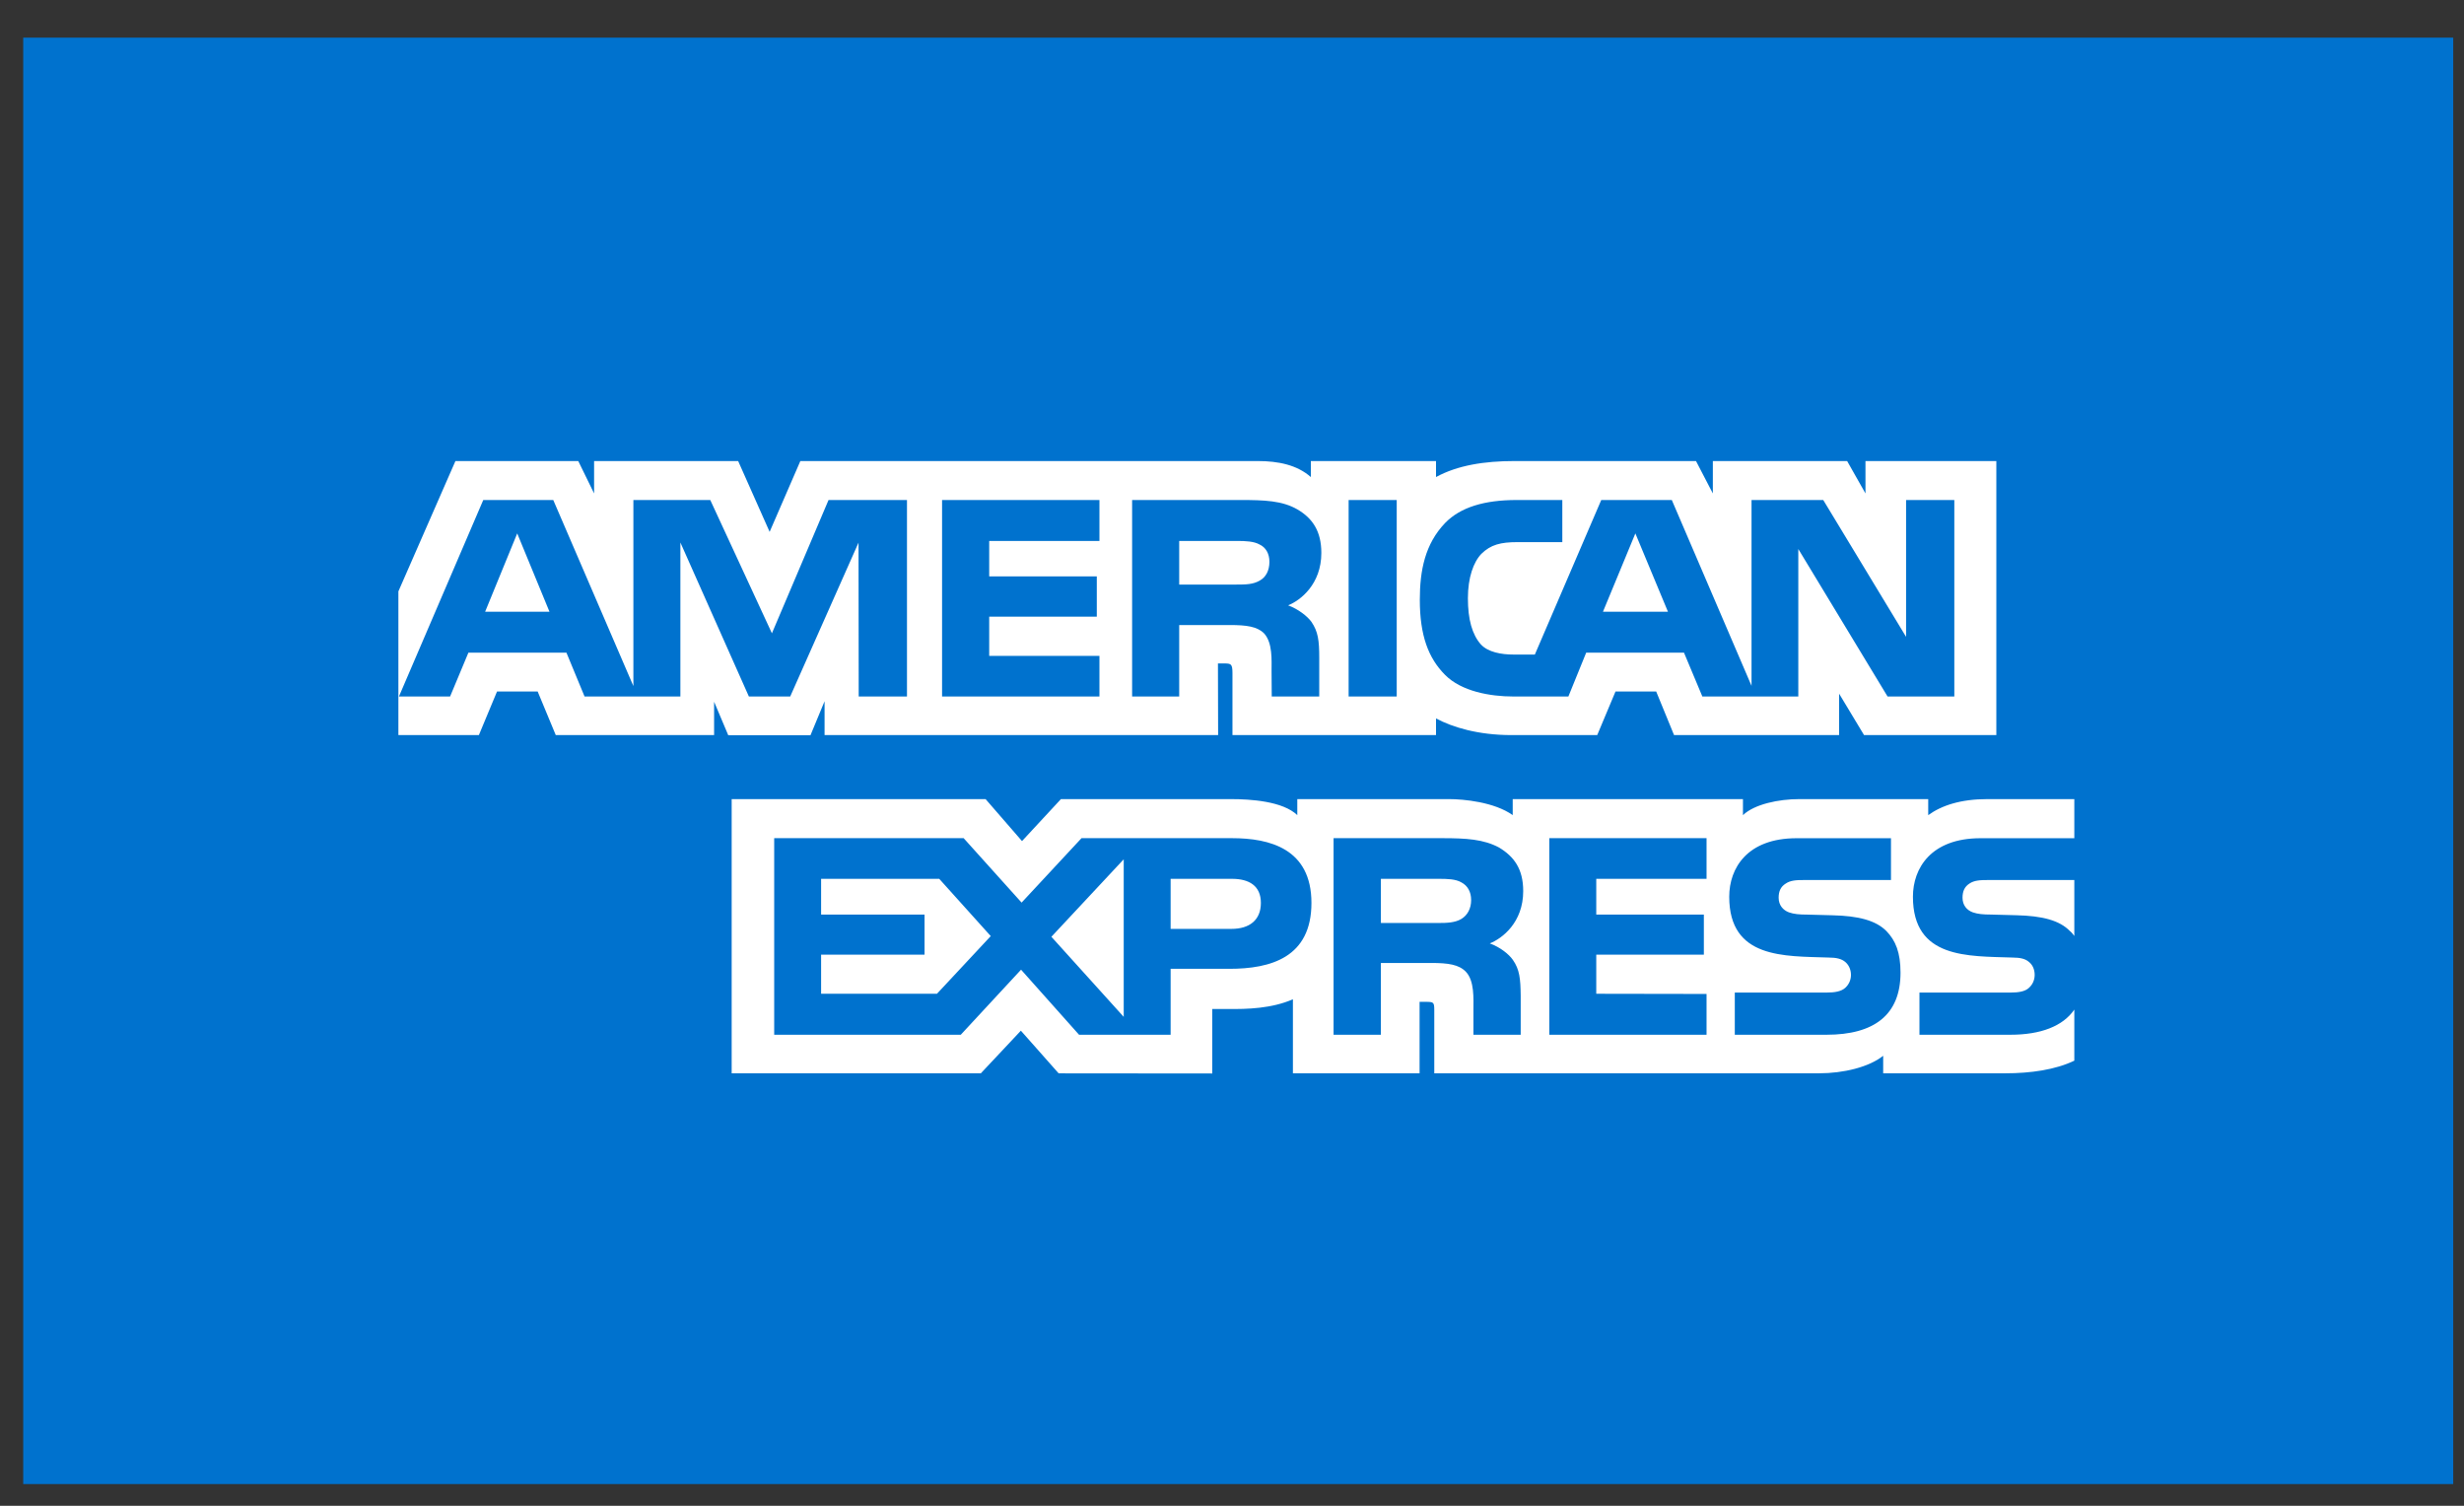
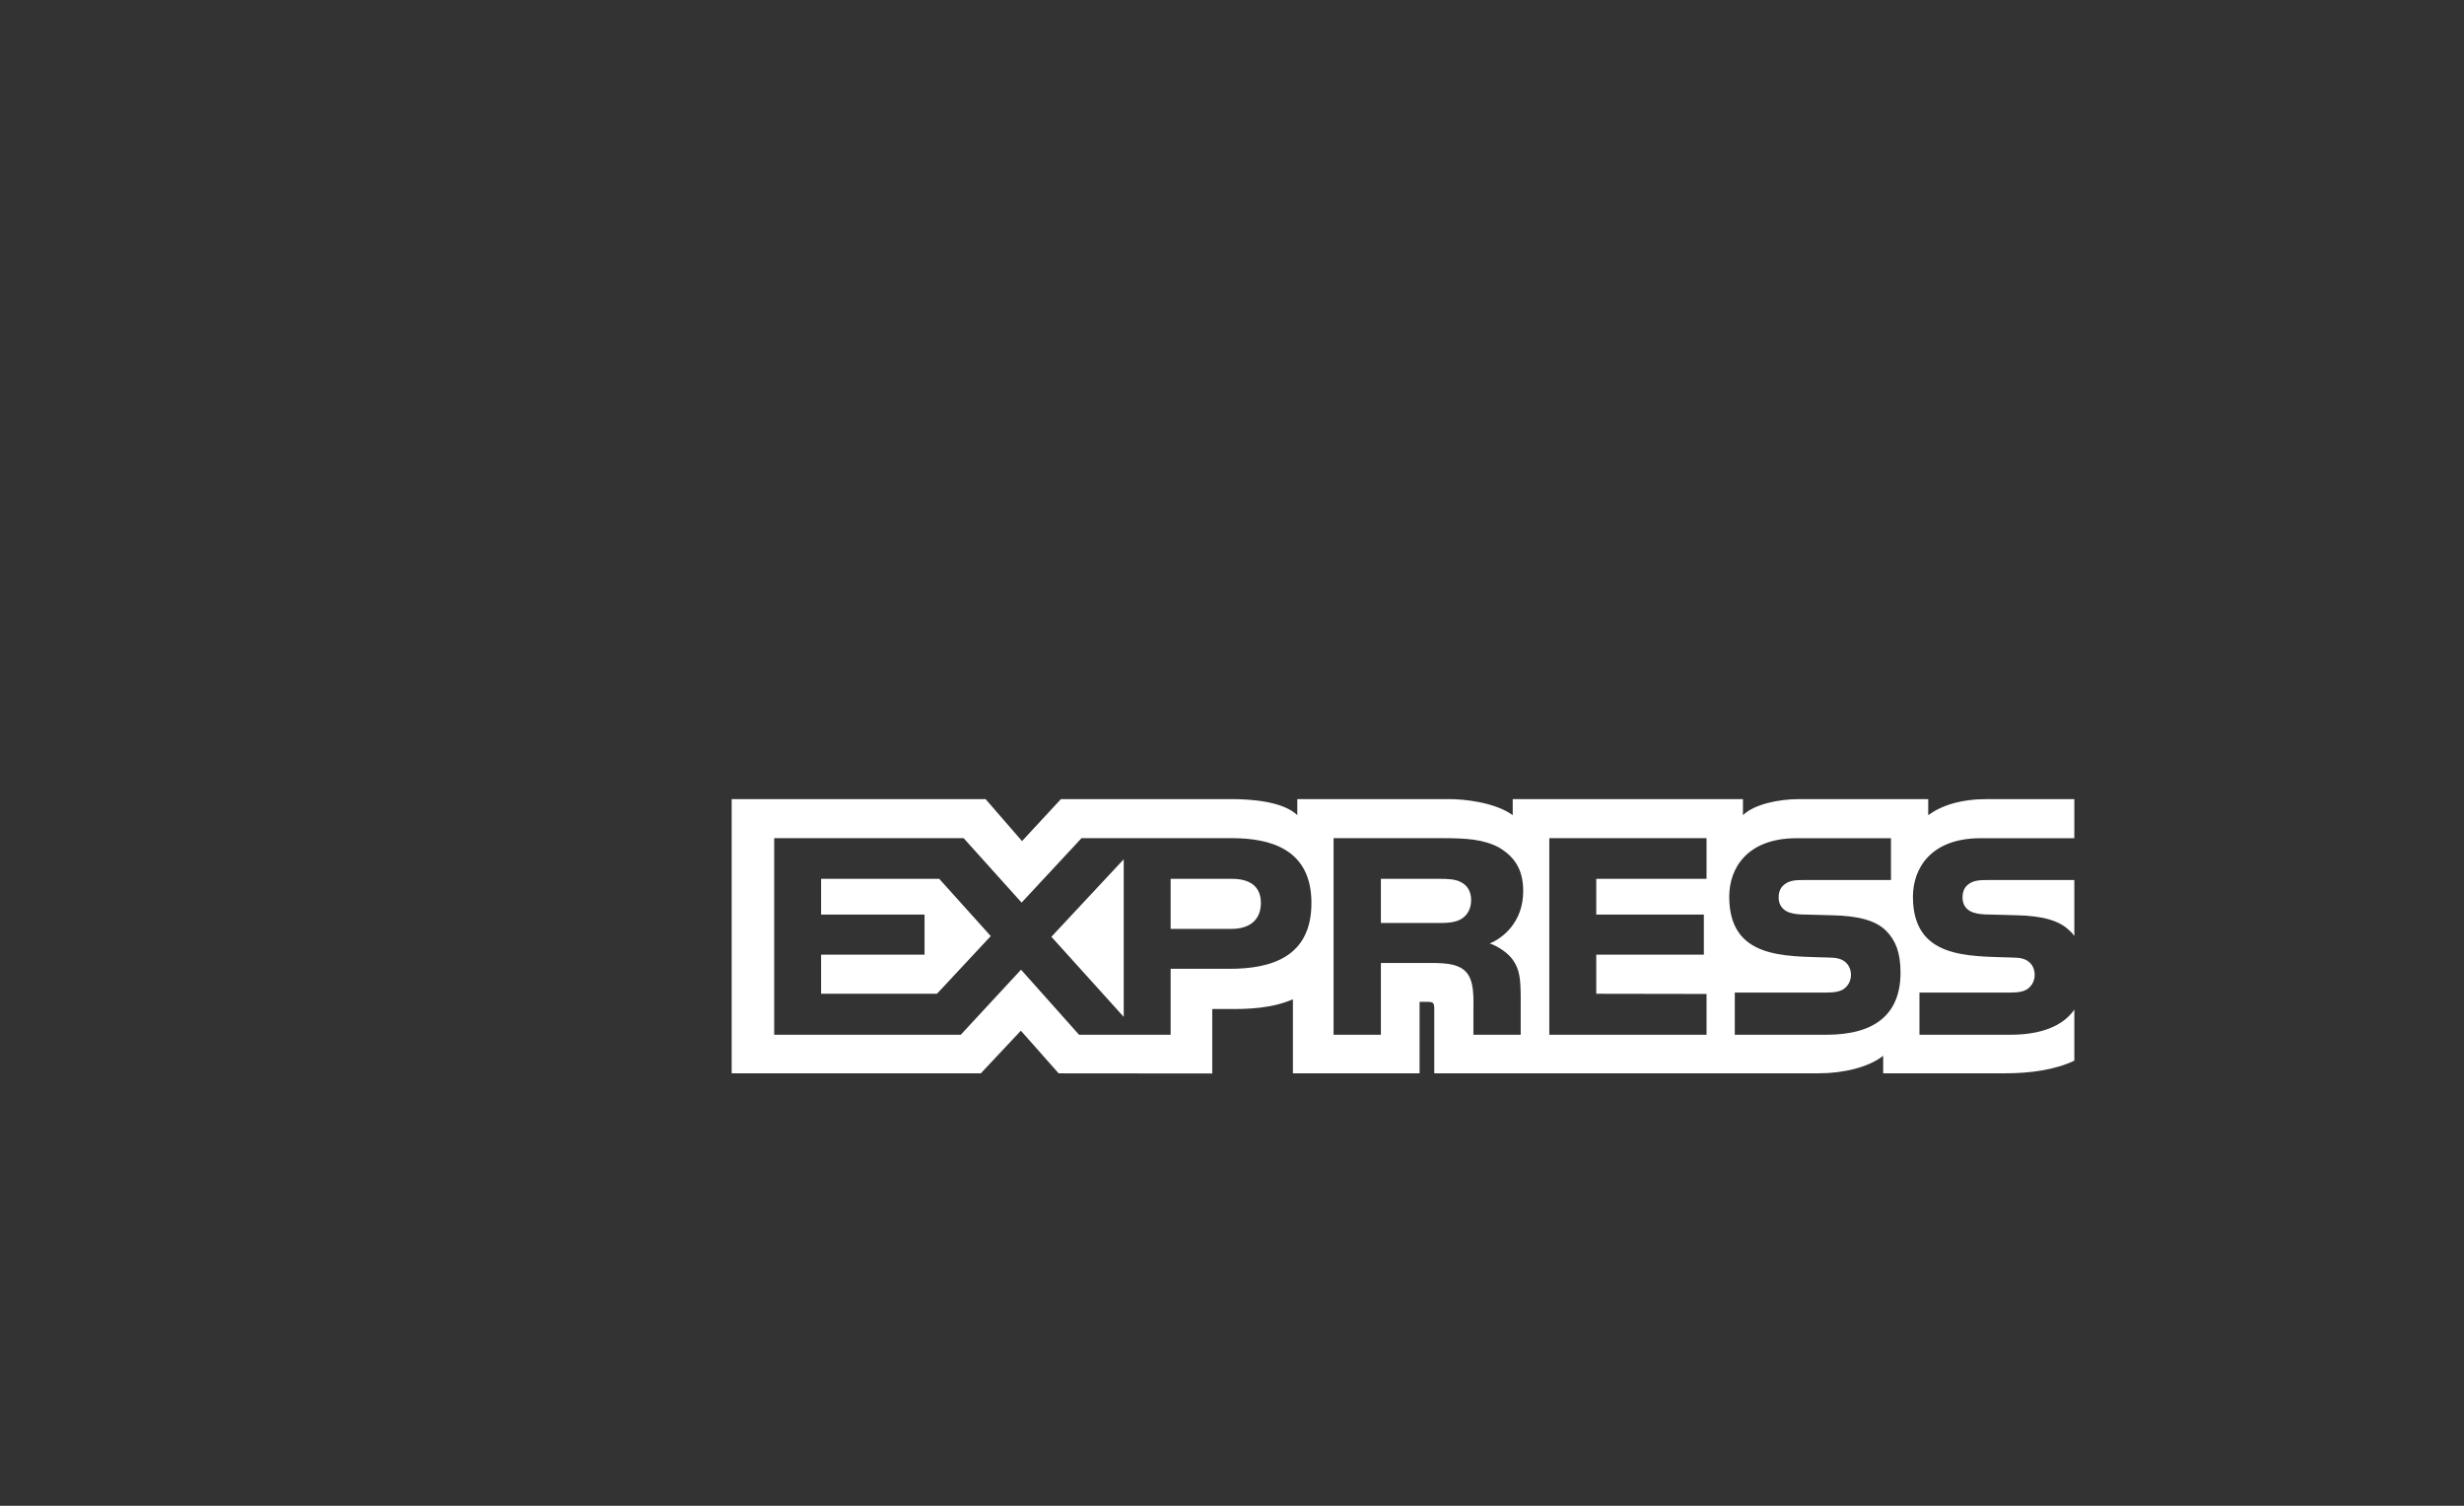
<svg xmlns="http://www.w3.org/2000/svg" fill="none" viewBox="0 0 54 33" height="33" width="54">
  <rect x="0" y="0" width="54" height="33" fill="#333333" stroke="none" />
-   <path fill="#0072CE" d="M0.509 0.825H53.764V32.524H0.509V0.825Z" clip-rule="evenodd" fill-rule="evenodd" />
  <path fill="white" d="M45.46 19.286H43.579C43.391 19.286 43.266 19.293 43.161 19.364C43.052 19.434 43.01 19.537 43.01 19.674C43.01 19.836 43.102 19.947 43.236 19.995C43.345 20.032 43.462 20.043 43.634 20.043L44.193 20.058C44.758 20.072 45.135 20.169 45.364 20.405C45.406 20.438 45.431 20.475 45.46 20.512V19.286ZM45.46 22.126C45.209 22.491 44.721 22.677 44.059 22.677H42.066V21.753H44.051C44.248 21.753 44.386 21.727 44.469 21.646C44.541 21.58 44.591 21.483 44.591 21.365C44.591 21.24 44.541 21.14 44.465 21.081C44.39 21.015 44.281 20.985 44.101 20.985C43.132 20.952 41.923 21.015 41.923 19.652C41.923 19.027 42.32 18.37 43.404 18.37H45.46V17.513H43.55C42.973 17.513 42.554 17.65 42.258 17.864V17.513H39.431C38.98 17.513 38.449 17.624 38.198 17.864V17.513H33.152V17.864C32.75 17.576 32.072 17.513 31.76 17.513H28.431V17.864C28.113 17.558 27.407 17.513 26.976 17.513H23.251L22.398 18.433L21.6 17.513H16.035V23.523H21.495L22.373 22.588L23.201 23.523L26.567 23.526V22.112H26.898C27.344 22.119 27.871 22.101 28.335 21.9V23.522H31.111V21.956H31.245C31.416 21.956 31.433 21.963 31.433 22.133V23.522H39.866C40.402 23.522 40.961 23.386 41.271 23.138V23.522H43.946C44.503 23.522 45.047 23.444 45.46 23.245V22.126ZM41.342 20.405C41.543 20.612 41.651 20.874 41.651 21.317C41.651 22.244 41.07 22.677 40.029 22.677H38.019V21.753H40.021C40.217 21.753 40.356 21.727 40.443 21.646C40.514 21.58 40.565 21.483 40.565 21.365C40.565 21.24 40.51 21.14 40.439 21.081C40.36 21.015 40.251 20.985 40.071 20.985C39.106 20.952 37.897 21.015 37.897 19.652C37.897 19.027 38.29 18.37 39.373 18.37H41.442V19.286H39.548C39.361 19.286 39.239 19.293 39.135 19.364C39.022 19.434 38.98 19.537 38.98 19.674C38.98 19.837 39.076 19.947 39.206 19.995C39.315 20.033 39.432 20.044 39.608 20.044L40.163 20.059C40.724 20.072 41.108 20.169 41.342 20.405ZM32.027 20.139C31.889 20.221 31.718 20.228 31.517 20.228H30.263V19.26H31.534C31.718 19.26 31.902 19.264 32.027 19.338C32.161 19.408 32.241 19.541 32.241 19.726C32.241 19.91 32.161 20.058 32.027 20.139ZM32.65 20.675C32.88 20.76 33.068 20.911 33.156 21.037C33.302 21.247 33.323 21.443 33.327 21.823V22.677H32.291V22.138C32.291 21.879 32.316 21.495 32.124 21.295C31.973 21.14 31.743 21.104 31.366 21.104H30.263V22.677H29.226V18.369H31.609C32.132 18.369 32.512 18.392 32.851 18.573C33.177 18.769 33.382 19.038 33.382 19.529C33.382 20.217 32.922 20.567 32.65 20.675ZM33.954 18.369H37.4V19.26H34.983V20.043H37.341V20.922H34.983V21.779L37.4 21.783V22.677H33.954V18.369ZM26.989 20.357H25.655V19.26H27.001C27.374 19.26 27.633 19.412 27.633 19.788C27.633 20.161 27.386 20.357 26.989 20.357ZM24.627 22.285L23.042 20.53L24.627 18.832V22.285ZM20.534 21.779H17.995V20.922H20.262V20.043H17.995V19.26H20.584L21.713 20.515L20.534 21.779ZM28.741 19.788C28.741 20.985 27.846 21.232 26.943 21.232H25.655V22.677H23.648L22.377 21.251L21.056 22.677H16.967V18.369H21.119L22.389 19.781L23.702 18.369H27.001C27.82 18.369 28.741 18.596 28.741 19.788Z" clip-rule="evenodd" fill-rule="evenodd" />
-   <path fill="white" d="M12.042 13.406L11.335 11.69L10.632 13.406H12.042ZM27.608 12.723C27.466 12.809 27.298 12.811 27.097 12.811H25.843V11.855H27.114C27.294 11.855 27.482 11.863 27.604 11.933C27.738 11.995 27.82 12.129 27.82 12.313C27.82 12.502 27.742 12.653 27.608 12.723ZM36.554 13.406L35.84 11.69L35.13 13.406H36.554ZM19.877 15.264H18.819L18.815 11.892L17.318 15.264H16.412L14.911 11.889V15.264H12.811L12.414 14.304H10.265L9.864 15.264H8.743L10.591 10.958H12.125L13.881 15.035V10.958H15.566L16.917 13.879L18.158 10.958H19.877L19.877 15.264ZM24.095 15.264H20.646V10.958H24.095V11.855H21.679V12.631H24.037V13.514H21.679V14.374H24.095V15.264ZM28.958 12.118C28.958 12.805 28.498 13.159 28.23 13.266C28.456 13.351 28.649 13.503 28.741 13.628C28.887 13.843 28.912 14.034 28.912 14.418V15.264H27.871L27.867 14.721C27.867 14.462 27.892 14.09 27.704 13.882C27.553 13.731 27.323 13.698 26.951 13.698H25.843V15.264H24.811V10.958H27.185C27.713 10.958 28.102 10.972 28.435 11.165C28.762 11.357 28.958 11.638 28.958 12.118ZM30.61 15.264H29.556V10.958H30.61V15.264ZM42.83 15.264H41.367L39.411 12.032V15.264H37.308L36.906 14.304H34.762L34.372 15.264H33.164C32.662 15.264 32.027 15.154 31.667 14.788C31.304 14.422 31.116 13.927 31.116 13.144C31.116 12.506 31.228 11.922 31.672 11.46C32.006 11.117 32.529 10.958 33.24 10.958H34.239V11.881H33.261C32.884 11.881 32.671 11.937 32.467 12.136C32.291 12.317 32.17 12.66 32.17 13.111C32.17 13.573 32.262 13.905 32.454 14.123C32.612 14.293 32.901 14.345 33.173 14.345H33.637L35.092 10.959H36.639L38.386 15.031V10.959H39.958L41.773 13.957V10.959H42.83V15.264ZM8.731 16.11H10.495L10.893 15.154H11.783L12.18 16.11H15.65V15.379L15.96 16.113H17.762L18.071 15.368V16.11H26.696L26.692 14.54H26.859C26.976 14.544 27.01 14.555 27.01 14.747V16.11H31.471V15.745C31.831 15.937 32.391 16.11 33.127 16.11H35.004L35.405 15.154H36.296L36.688 16.11H40.305V15.202L40.852 16.11H43.751V10.104H40.883V10.814L40.481 10.104H37.538V10.814L37.169 10.104H33.194C32.529 10.104 31.944 10.197 31.471 10.455V10.104H28.728V10.455C28.427 10.189 28.017 10.104 27.562 10.104H17.54L16.867 11.656L16.177 10.104H13.02V10.814L12.673 10.104H9.981L8.731 12.96L8.731 16.11Z" clip-rule="evenodd" fill-rule="evenodd" />
</svg>